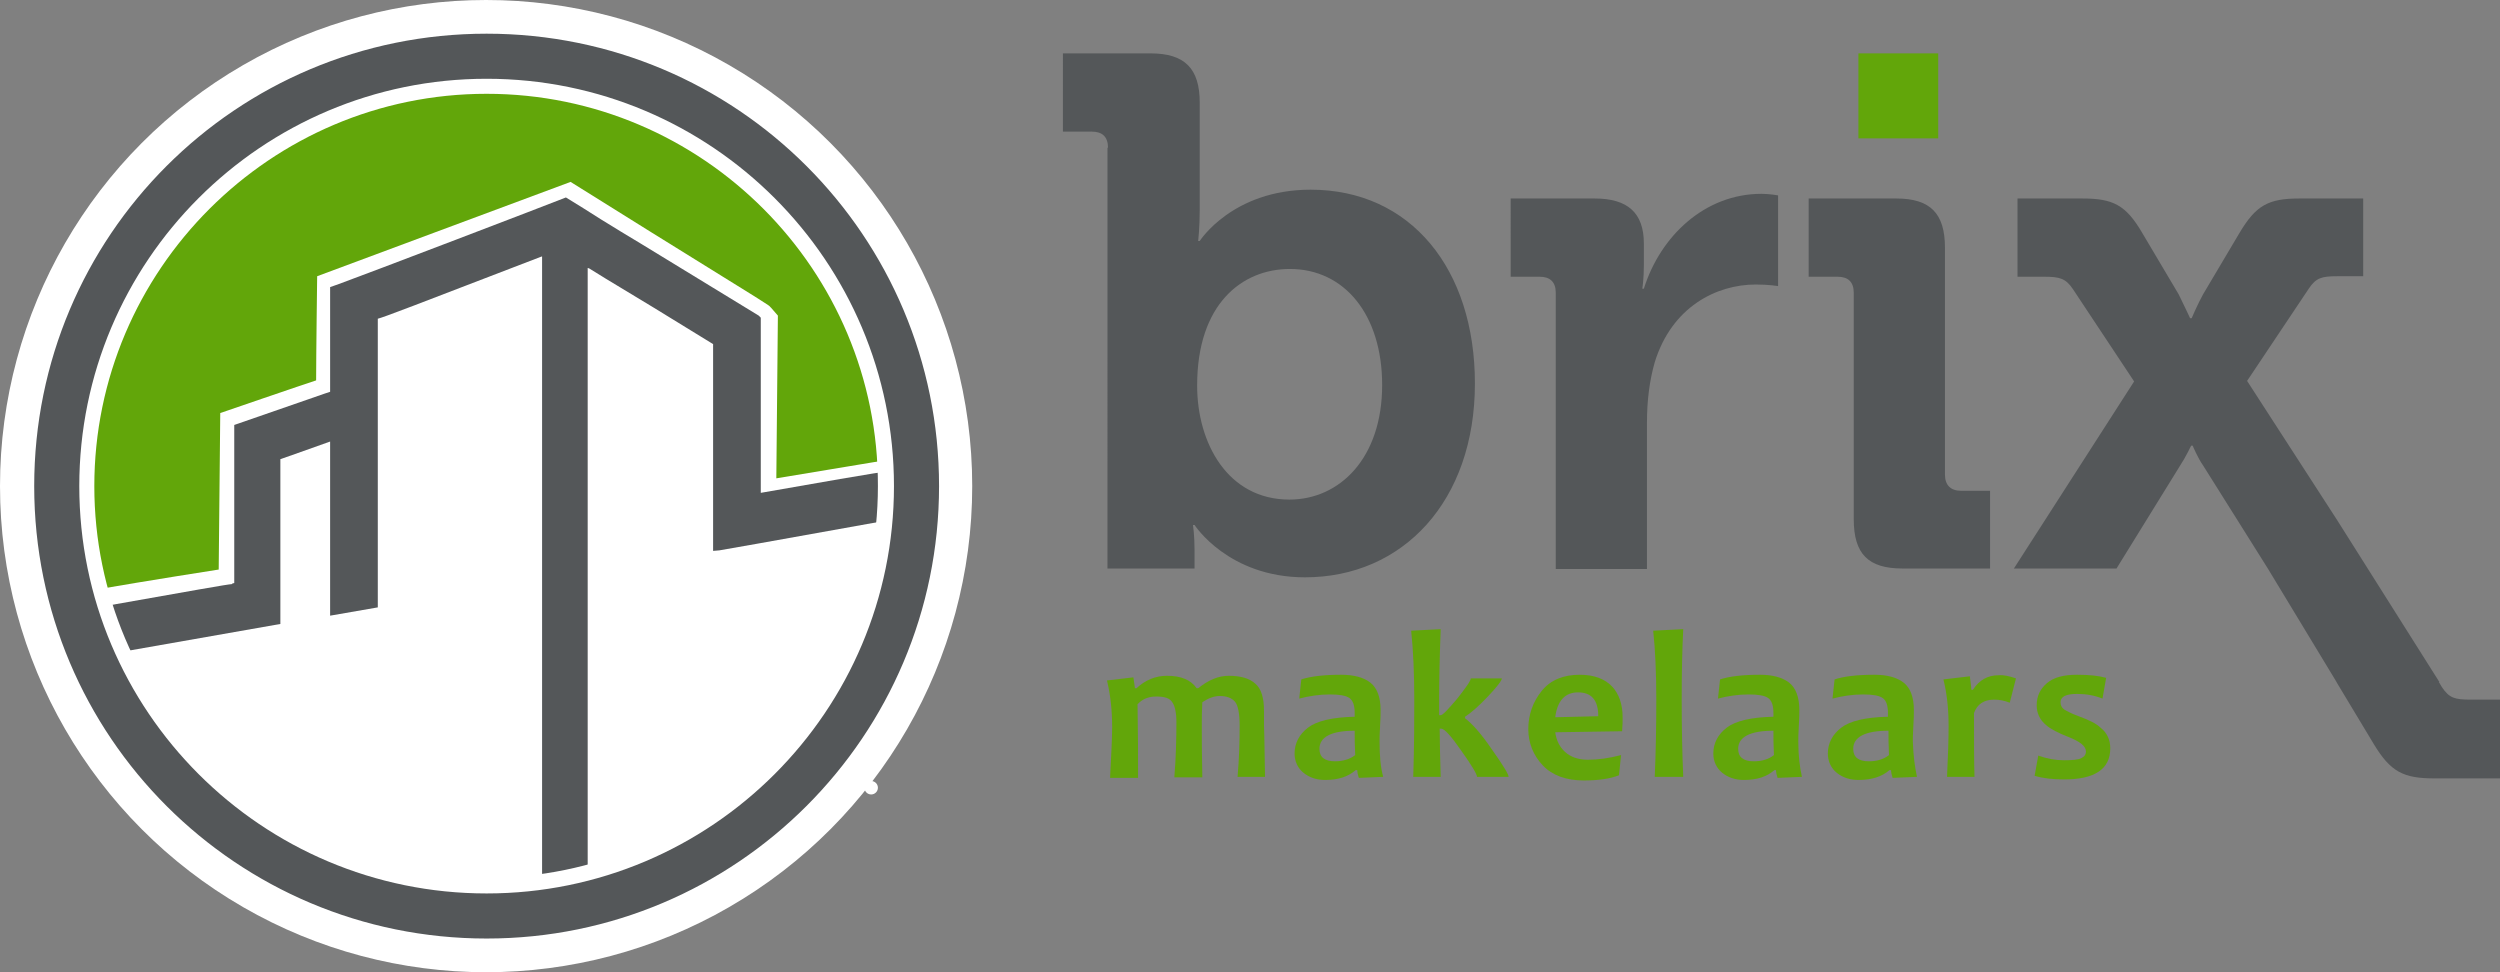
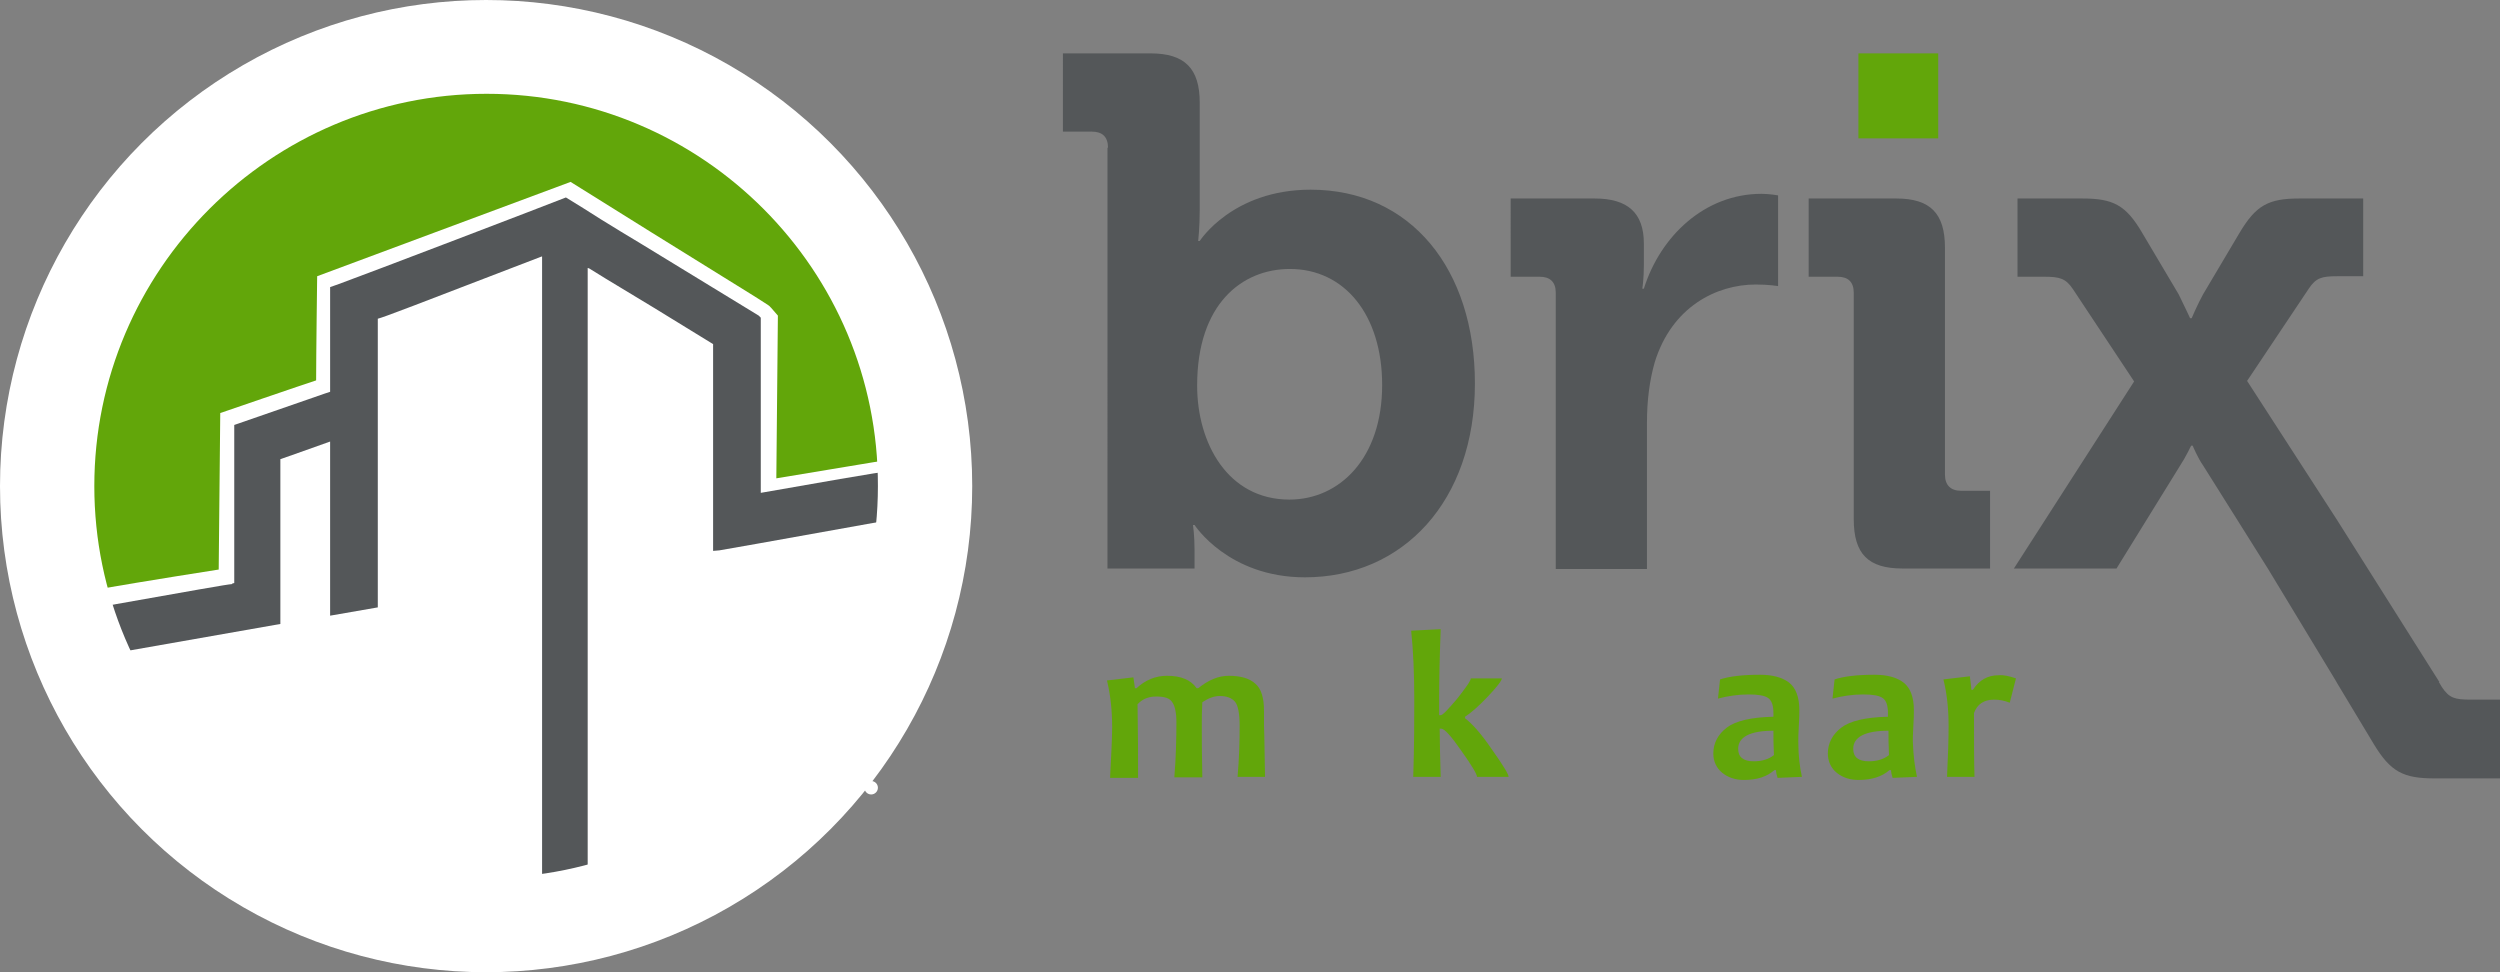
<svg xmlns="http://www.w3.org/2000/svg" version="1.1" x="0px" y="0px" viewBox="0 0 482.4 187.6" style="enable-background:new 0 0 482.4 187.6;" xml:space="preserve">
  <rect x="0" y="0" width="482.4" height="187.6" fill="#808080" stroke="none" />
  <style type="text/css">
	.st0{fill:#FFFFFF;}
	.st1{fill:#62A60A;}
	.st2{fill:#545759;}
	.st3{fill:#373739;}
</style>
  <g id="Laag_2">
    <circle class="st0" cx="93.8" cy="93.8" r="93.8" />
    <circle class="st0" cx="168.1" cy="152" r="1.3" />
  </g>
  <g id="Laag_1">
    <path class="st1" d="M17.2,122.5c0,0,31.2-4.3,31.2-5s2.1-33.9,2.4-33.1c0.2,0.8,16.5-6,16.5-6V57.4l43.2-13.6L140.8,63l1.1,37.6   l36.7-6.9l-9.3-32.1L149,32.9l-21.4-13.2c0,0-22.5-7-23.1-7.2c-0.6-0.2-32,0-32,0L47.3,26.9L20.9,45.7c0,0-9.7,22.6-9.5,23.3   c0.2,0.6,0,28.7,0,28.7L17.2,122.5z" />
    <path class="st0" d="M101.1,176.4l1.2-122.3c-16.4,6.1-23,8.6-26,9.6l-0.5,56.1l-15.1,2.4c0,0,0.2-23.9,0.3-32.9   c-1.7,0.5-2.9,1-3.7,1.3l-0.3,29.1v0.3v2.5l-2.4,0.6L12.9,130l0.1-15.3l2.4-0.4c16.9-2.9,23.8-3.9,26.8-4.4l0.3-30.2   c0,0,16.3-5.6,18.5-6.3c0-4.8,0.2-20.1,0.2-20.1l48.9-18.2l15.7,9.8c22.6,14,22.6,14,22.8,14.3l0.2,0.2l1.3,1.5   c0,0-0.2,22.7-0.3,31.4l27.1-4.5l-0.1,15.4l-37.7,6.2l-4.5,0.4l0.4-41.4c-3.1-1.9-16.4-10.1-18.2-11.3l-1.2,119.5L101.1,176.4z" />
    <path class="st2" d="M146.8,95.1c0-0.4,0-33.8,0-33.8l-0.4-0.4c0,0,0,0-22.6-13.8c0,0-7.2-4.3-11.2-6.9l0,0l-3.4-2.1   c-3.5,1.4-38.3,14.7-43.8,16.7l0,0c-0.5,0.2-1.2,0.4-1.7,0.6c0,2.9,0,20,0,20.2c-0.7,0.2-4,1.4-18.5,6.4v30.5l-0.4,0.1v0.1   c-1.2,0.1-6.2,1-28.8,5v4.9v4.5l38.1-6.7v-0.2V120c0,0,0-30,0-31.4c0.5-0.2,2.4-0.8,9.6-3.4c0,0.5,0,33.6,0,33.6l9.2-1.6   c0,0,0-55.5,0-55.7c1.2-0.3,6.4-2.3,31.6-12h0.1v123.6h8.8V51.7l0.3,0.1c0.8,0.5,3.5,2.2,12.5,7.6c0,0,11.2,6.9,11.4,7   c0,0.2,0,31.3,0,31.3v7.5v1.1l1.2-0.1l7.4-1.3l27.9-5v-9.4C167.1,91.5,158.3,93.1,146.8,95.1z" />
    <path class="st3" d="M93.9,6.5C45.6,6.5,6.6,45.5,6.6,93.8s39.1,87.3,87.3,87.3s87.3-39.1,87.3-87.3S142.2,6.5,93.9,6.5    M93.9,172.4c-43.4,0-78.6-35.2-78.6-78.6s35.2-78.6,78.6-78.6s78.6,35.2,78.6,78.6S137.3,172.4,93.9,172.4" />
    <path class="st0" d="M93.9,184.1c-49.7,0-90.3-40.6-90.3-90.3S44.2,3.5,93.9,3.5s90.3,40.6,90.3,90.3S143.6,184.1,93.9,184.1   L93.9,184.1z M93.9,18.1c-41.7,0-75.7,34-75.7,75.7s33.9,75.6,75.6,75.6s75.6-33.9,75.6-75.6C169.5,52.1,135.6,18.1,93.9,18.1   L93.9,18.1z" />
-     <path class="st2" d="M93.9,6.5C45.6,6.5,6.6,45.5,6.6,93.8s39.1,87.3,87.3,87.3s87.3-39.1,87.3-87.3S142.2,6.5,93.9,6.5    M93.9,172.4c-43.4,0-78.6-35.2-78.6-78.6s35.2-78.6,78.6-78.6s78.6,35.2,78.6,78.6S137.3,172.4,93.9,172.4" />
    <path class="st2" d="M213.8,28.5c0-2.1-1.1-3.1-3.1-3.1h-5.6V10.3H222c6.6,0,9.5,2.9,9.5,9.5v20.7c0,3.5-0.3,6-0.3,6h0.3   c0,0,6.3-9.9,21.4-9.9c19.3,0,31.7,15.3,31.7,37.4c0,22.7-13.9,37.4-32.8,37.4c-14.8,0-21.3-10.1-21.3-10.1h-0.3c0,0,0.3,2,0.3,4.8   v3.6h-16.8V28.5H213.8z M248.8,96.4c9.7,0,17.9-8,17.9-22.1c0-13.6-7.3-22.4-17.8-22.4c-9.2,0-17.9,6.7-17.9,22.5   C231,85.5,236.9,96.4,248.8,96.4" />
    <path class="st2" d="M300.2,56.5c0-2.1-1.1-3.1-3.1-3.1h-5.6V38.3h16.2c6.3,0,9.5,2.7,9.5,8.7v4.2c0,2.7-0.3,4.5-0.3,4.5h0.3   c3.2-10.2,11.8-18.3,22.7-18.3c1.5,0,3.2,0.3,3.2,0.3v17.5c0,0-1.8-0.3-4.3-0.3c-7.6,0-16.2,4.3-19.5,15c-1,3.5-1.5,7.4-1.5,11.6   v28.3h-17.6L300.2,56.5L300.2,56.5z" />
    <path class="st2" d="M357.7,56.5c0-2.1-1.1-3.1-3.1-3.1H349V38.3h16.9c6.6,0,9.4,2.9,9.4,9.5v43.8c0,2,1.1,3.1,3.1,3.1h5.6v15   h-16.9c-6.6,0-9.4-2.8-9.4-9.5V56.5z" />
    <rect x="358.6" y="10.3" class="st1" width="15.4" height="16.4" />
    <g>
      <path class="st1" d="M244.1,149.9h-5.3c0.3-3.4,0.4-6.7,0.4-9.8c0-2.4-0.3-4-0.9-4.7c-0.6-0.7-1.6-1.1-2.9-1.1    c-1.1,0-2.2,0.4-3.4,1.2c-0.1,1.7-0.1,3.2-0.1,4.5c0,2.2,0,5.6,0.1,10h-5.4c0.3-3.7,0.4-7.2,0.4-10.7c0-1.8-0.3-3.1-0.8-3.8    c-0.5-0.8-1.5-1.1-3.1-1.1c-1.5,0-2.7,0.5-3.6,1.5c0.1,5.3,0.1,10,0.1,14.2h-5.4c0.2-4.2,0.4-7.4,0.4-9.8c0-3.1-0.3-6.1-1-9    l5.1-0.6l0.3,2.1h0.3c1.7-1.6,3.7-2.4,5.9-2.4c2.7,0,4.6,0.8,5.7,2.4h0.3c2-1.6,3.9-2.4,5.9-2.4c2.3,0,4,0.5,5.1,1.5    c1.2,1,1.7,2.8,1.7,5.3c0,0.3,0,0.7,0,1.5c0,0.7,0,1.2,0,1.4C244,142.2,244,145.5,244.1,149.9z" />
-       <path class="st1" d="M266.9,149.9l-4.7,0.2c-0.2-0.6-0.3-1.1-0.3-1.5h-0.3c-1.5,1.3-3.4,1.9-5.9,1.9c-1.7,0-3.1-0.5-4.2-1.4    c-1.1-0.9-1.7-2.2-1.7-3.7c0-2,0.9-3.7,2.6-5c1.7-1.3,4.7-2,9-2.1c0-0.2,0-0.5,0-0.7c0-1.4-0.3-2.4-1-2.9c-0.7-0.5-2-0.7-3.8-0.7    c-2,0-4,0.3-5.9,0.8l0.4-3.7c1.8-0.6,4.4-0.9,7.7-0.9c2.4,0,4.3,0.5,5.6,1.5c1.3,1,2,2.8,2,5.3c0,0.6,0,1.6-0.1,3.1    s-0.1,2.5-0.1,3C266.2,145.9,266.4,148.1,266.9,149.9z M261.5,145.7c-0.1-1.8-0.1-3.4-0.1-4.7c-4.5,0-6.8,1.2-6.8,3.5    c0,1.6,1,2.4,3,2.4C259.1,146.9,260.5,146.5,261.5,145.7z" />
      <path class="st1" d="M291.1,149.9H285c0-0.5-1-2.2-3-5c-2-2.9-3.3-4.3-3.9-4.3h-0.3c0,2.7,0.1,5.8,0.2,9.3h-5.3    c0.2-6.2,0.2-11.2,0.2-14.9c0-5.1-0.2-9.5-0.6-13.3l5.7-0.3c-0.2,5.1-0.3,9.6-0.3,13.6c0,0.5,0,1.5,0,3h0.3c0.4,0,1.4-1.1,3.2-3.2    c1.7-2.2,2.6-3.4,2.6-3.9h6c0,0.4-0.9,1.6-2.7,3.5c-1.8,1.9-3.3,3.2-4.4,3.9v0.3c1.2,0.9,3,2.8,5.1,5.9    C290,147.6,291.1,149.4,291.1,149.9z" />
-       <path class="st1" d="M313.1,138.4c0,0.7,0,1.6-0.1,2.7l-12.9,0.2c0.2,1.5,0.8,2.8,1.9,3.8s2.6,1.5,4.4,1.5c2,0,4.1-0.3,6.4-0.9    l-0.4,3.9c-1.8,0.7-4.1,1-6.8,1c-3.4,0-6.1-1-7.9-2.9s-2.8-4.3-2.8-7c0-2.8,0.9-5.3,2.6-7.4c1.7-2.1,4.2-3.1,7.3-3.1    c2.8,0,4.9,0.8,6.3,2.3C312.4,133.9,313.1,135.9,313.1,138.4z M308.4,138.2c0-3.1-1.3-4.6-3.9-4.6c-2.5,0-4,1.6-4.4,4.8    L308.4,138.2z" />
-       <path class="st1" d="M324.8,149.9h-5.5c0.2-4.6,0.3-9.5,0.3-14.9c0-5.2-0.2-9.6-0.6-13.3l5.8-0.3c-0.2,3.8-0.3,8.3-0.3,13.6    C324.5,140.4,324.6,145.4,324.8,149.9z" />
      <path class="st1" d="M347.7,149.9l-4.7,0.2c-0.2-0.6-0.3-1.1-0.3-1.5h-0.3c-1.5,1.3-3.4,1.9-5.9,1.9c-1.7,0-3.1-0.5-4.2-1.4    s-1.7-2.2-1.7-3.7c0-2,0.9-3.7,2.6-5s4.7-2,9-2.1c0-0.2,0-0.5,0-0.7c0-1.4-0.3-2.4-1-2.9s-2-0.7-3.8-0.7c-2,0-4,0.3-5.9,0.8    l0.4-3.7c1.8-0.6,4.4-0.9,7.7-0.9c2.4,0,4.3,0.5,5.6,1.5c1.3,1,2,2.8,2,5.3c0,0.6,0,1.6-0.1,3.1s-0.1,2.5-0.1,3    C347,145.9,347.3,148.1,347.7,149.9z M342.3,145.7c-0.1-1.8-0.1-3.4-0.1-4.7c-4.5,0-6.8,1.2-6.8,3.5c0,1.6,1,2.4,3,2.4    C340,146.9,341.3,146.5,342.3,145.7z" />
      <path class="st1" d="M369.9,149.9l-4.7,0.2c-0.2-0.6-0.3-1.1-0.3-1.5h-0.3c-1.5,1.3-3.5,1.9-6,1.9c-1.7,0-3.1-0.5-4.2-1.4    s-1.7-2.2-1.7-3.7c0-2,0.9-3.7,2.6-5s4.7-2,9-2.1c0-0.2,0-0.5,0-0.7c0-1.4-0.3-2.4-1-2.9s-2-0.7-3.8-0.7c-2,0-4,0.3-5.9,0.8    l0.4-3.7c1.8-0.6,4.4-0.9,7.7-0.9c2.4,0,4.3,0.5,5.6,1.5c1.3,1,2,2.8,2,5.3c0,0.6,0,1.6-0.1,3.1s-0.1,2.5-0.1,3    C369.2,145.9,369.5,148.1,369.9,149.9z M364.5,145.7c-0.1-1.8-0.1-3.4-0.1-4.7c-4.5,0-6.8,1.2-6.8,3.5c0,1.6,1,2.4,3,2.4    C362.2,146.9,363.5,146.5,364.5,145.7z" />
      <path class="st1" d="M389,130.9l-1.2,4.7c-1-0.4-2-0.6-3-0.6c-2,0-3.3,0.9-3.9,2.6c0,5.3,0,9.4,0.1,12.3h-5.3    c0.2-4,0.3-7.3,0.3-9.8c0-3.2-0.3-6.2-1-9l5.1-0.6c0.2,1.5,0.3,2.3,0.3,2.6h0.3c1.2-1.9,2.9-2.8,4.9-2.8    C386.7,130.2,387.8,130.5,389,130.9z" />
-       <path class="st1" d="M407.2,144.4c0,4-3,6-8.9,6c-2.2,0-4-0.2-5.7-0.7l0.7-3.9c1.7,0.6,3.3,0.9,5,0.9c1.6,0,2.7-0.1,3.3-0.4    c0.6-0.3,0.9-0.7,0.9-1.3c0-1-1.1-1.9-3.4-2.8c-2-0.8-3.4-1.5-4.3-2.3c-1.2-1-1.8-2.3-1.8-3.8c0-1.8,0.7-3.2,2-4.3    s3.2-1.6,5.8-1.6c2.4,0,4.2,0.2,5.6,0.6l-0.7,4c-1.5-0.6-3.1-0.9-4.9-0.9c-2.1,0-3.2,0.5-3.2,1.6c0,0.6,0.2,1,0.7,1.4    c0.5,0.3,1.4,0.8,2.8,1.3c1.9,0.7,3.4,1.4,4.2,2.2C406.6,141.4,407.2,142.8,407.2,144.4z" />
    </g>
    <path class="st2" d="M476.7,135c-3,0-4.1-0.3-5.5-2.4l-0.6-1h0.1L451,100.4l-17.4-26.9l11.9-17.8c1.4-2.1,2.5-2.4,5.5-2.4h5v-15   h-12.3c-6,0-8.4,1.3-11.6,6.7l-7,11.8c-1,1.8-2.2,4.6-2.2,4.6h-0.3c0,0-1.3-2.8-2.2-4.6l-7-11.8c-3.2-5.5-5.7-6.7-11.6-6.7h-12.5   v15.1h5.2c2.9,0,4.1,0.3,5.5,2.4l11.8,17.8l-23.2,36.1h19.8l12.3-19.9c1-1.5,2.1-3.8,2.1-3.8h0.3c0,0,1,2.4,2,3.8l12.5,19.9l0,0   l13.2,21.8c0,0.1,0.1,0.1,0.1,0.2l7.1,11.8c3.3,5.5,5.8,6.7,11.8,6.7h12.6V135H476.7z" />
  </g>
</svg>